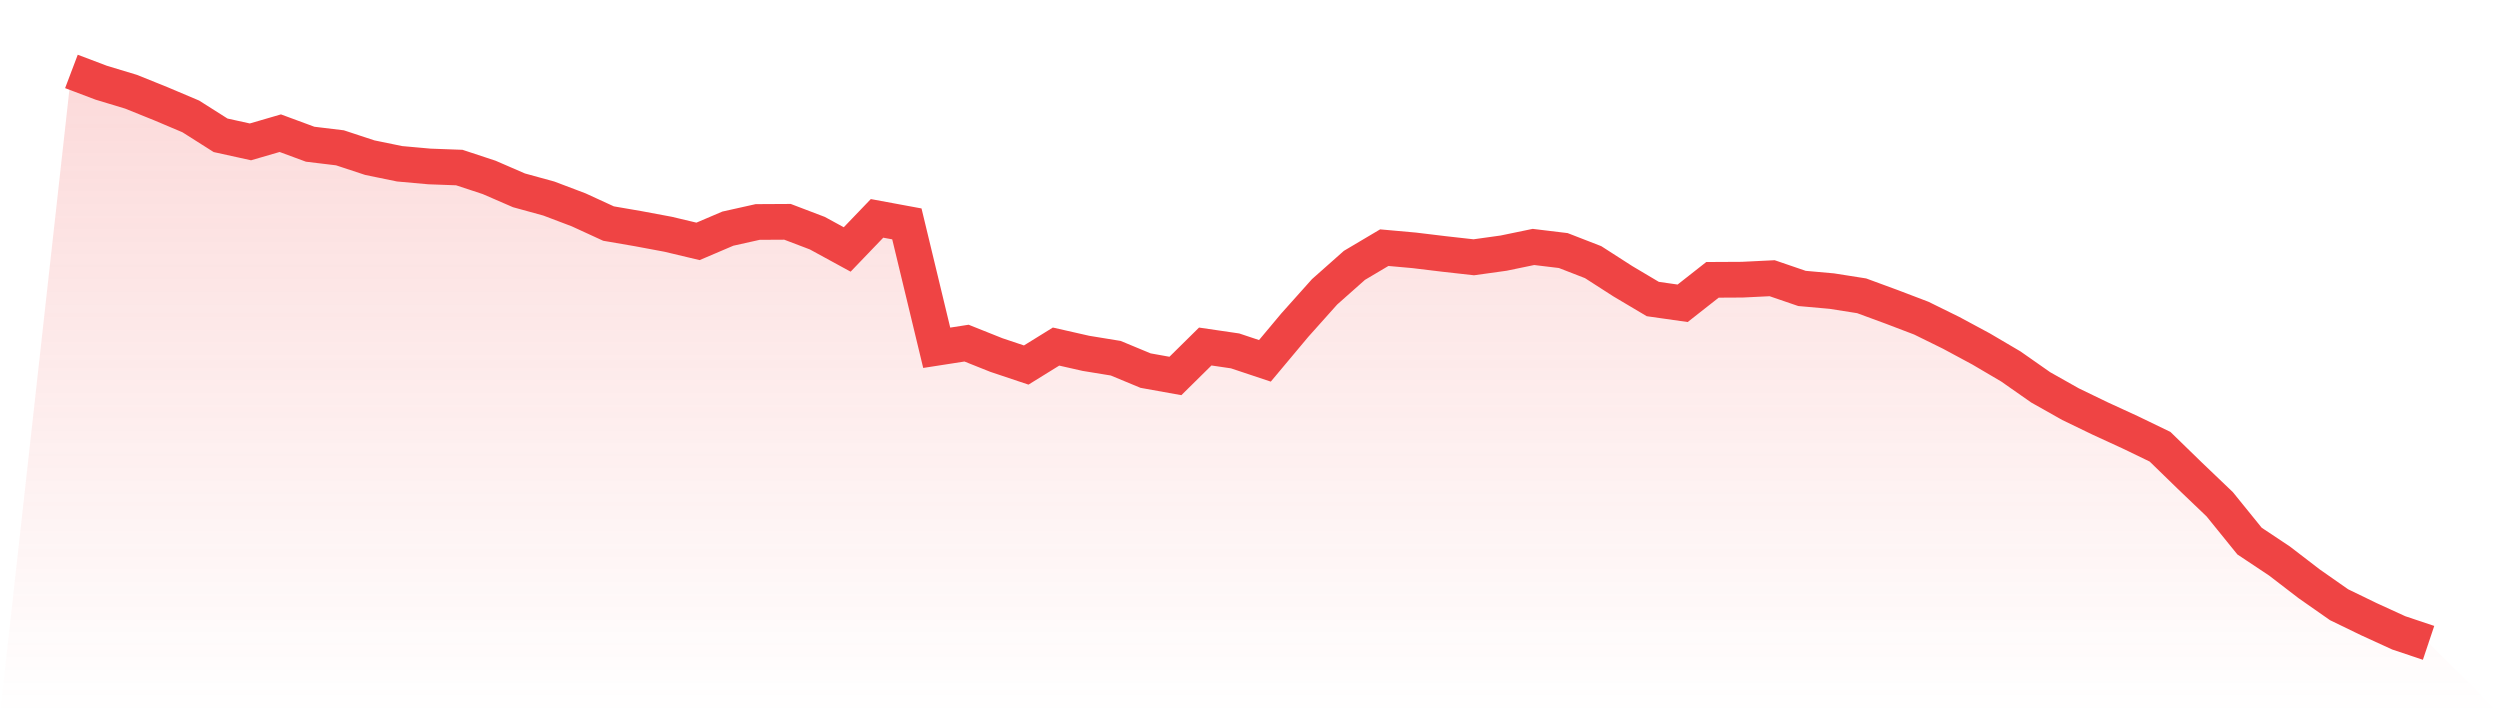
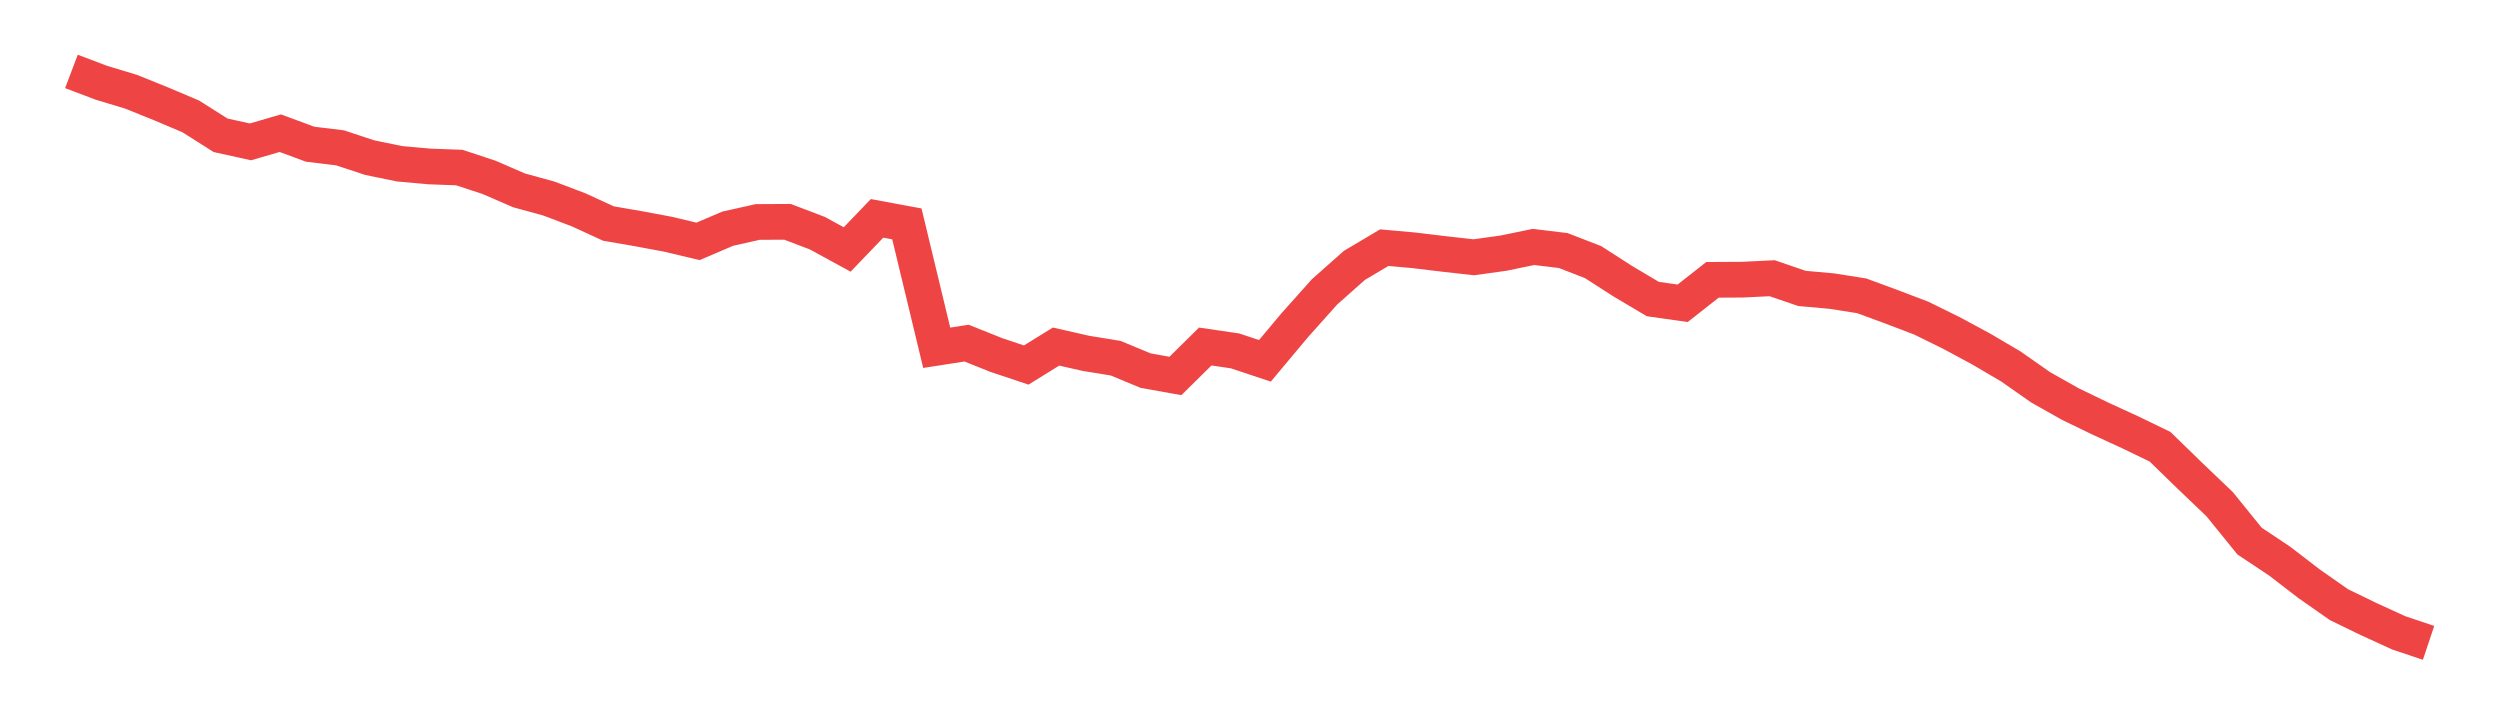
<svg xmlns="http://www.w3.org/2000/svg" viewBox="0 0 140 40">
  <defs>
    <linearGradient id="gradient" x1="0" x2="0" y1="0" y2="1">
      <stop offset="0%" stop-color="#ef4444" stop-opacity="0.2" />
      <stop offset="100%" stop-color="#ef4444" stop-opacity="0" />
    </linearGradient>
  </defs>
-   <path d="M4,4 L4,4 L5.671,4.633 L7.342,5.138 L9.013,5.812 L10.684,6.519 L12.354,7.577 L14.025,7.945 L15.696,7.458 L17.367,8.076 L19.038,8.278 L20.709,8.829 L22.38,9.172 L24.051,9.322 L25.722,9.383 L27.392,9.934 L29.063,10.659 L30.734,11.118 L32.405,11.751 L34.076,12.519 L35.747,12.807 L37.418,13.119 L39.089,13.517 L40.759,12.804 L42.43,12.431 L44.101,12.422 L45.772,13.058 L47.443,13.97 L49.114,12.229 L50.785,12.538 L52.456,19.475 L54.127,19.215 L55.797,19.882 L57.468,20.442 L59.139,19.408 L60.81,19.787 L62.481,20.06 L64.152,20.754 L65.823,21.054 L67.494,19.405 L69.165,19.65 L70.835,20.207 L72.506,18.211 L74.177,16.342 L75.848,14.86 L77.519,13.869 L79.19,14.019 L80.861,14.221 L82.532,14.408 L84.203,14.175 L85.873,13.829 L87.544,14.031 L89.215,14.68 L90.886,15.754 L92.557,16.746 L94.228,16.984 L95.899,15.671 L97.57,15.662 L99.24,15.58 L100.911,16.152 L102.582,16.302 L104.253,16.565 L105.924,17.18 L107.595,17.817 L109.266,18.64 L110.937,19.539 L112.608,20.522 L114.278,21.691 L115.949,22.633 L117.62,23.441 L119.291,24.209 L120.962,25.017 L122.633,26.642 L124.304,28.239 L125.975,30.302 L127.646,31.413 L129.316,32.695 L130.987,33.864 L132.658,34.675 L134.329,35.44 L136,36 L140,40 L0,40 z" fill="url(#gradient)" />
  <path d="M4,4 L4,4 L5.671,4.633 L7.342,5.138 L9.013,5.812 L10.684,6.519 L12.354,7.577 L14.025,7.945 L15.696,7.458 L17.367,8.076 L19.038,8.278 L20.709,8.829 L22.38,9.172 L24.051,9.322 L25.722,9.383 L27.392,9.934 L29.063,10.659 L30.734,11.118 L32.405,11.751 L34.076,12.519 L35.747,12.807 L37.418,13.119 L39.089,13.517 L40.759,12.804 L42.43,12.431 L44.101,12.422 L45.772,13.058 L47.443,13.97 L49.114,12.229 L50.785,12.538 L52.456,19.475 L54.127,19.215 L55.797,19.882 L57.468,20.442 L59.139,19.408 L60.81,19.787 L62.481,20.06 L64.152,20.754 L65.823,21.054 L67.494,19.405 L69.165,19.65 L70.835,20.207 L72.506,18.211 L74.177,16.342 L75.848,14.86 L77.519,13.869 L79.19,14.019 L80.861,14.221 L82.532,14.408 L84.203,14.175 L85.873,13.829 L87.544,14.031 L89.215,14.68 L90.886,15.754 L92.557,16.746 L94.228,16.984 L95.899,15.671 L97.57,15.662 L99.24,15.58 L100.911,16.152 L102.582,16.302 L104.253,16.565 L105.924,17.18 L107.595,17.817 L109.266,18.64 L110.937,19.539 L112.608,20.522 L114.278,21.691 L115.949,22.633 L117.62,23.441 L119.291,24.209 L120.962,25.017 L122.633,26.642 L124.304,28.239 L125.975,30.302 L127.646,31.413 L129.316,32.695 L130.987,33.864 L132.658,34.675 L134.329,35.44 L136,36" fill="none" stroke="#ef4444" stroke-width="2" />
</svg>